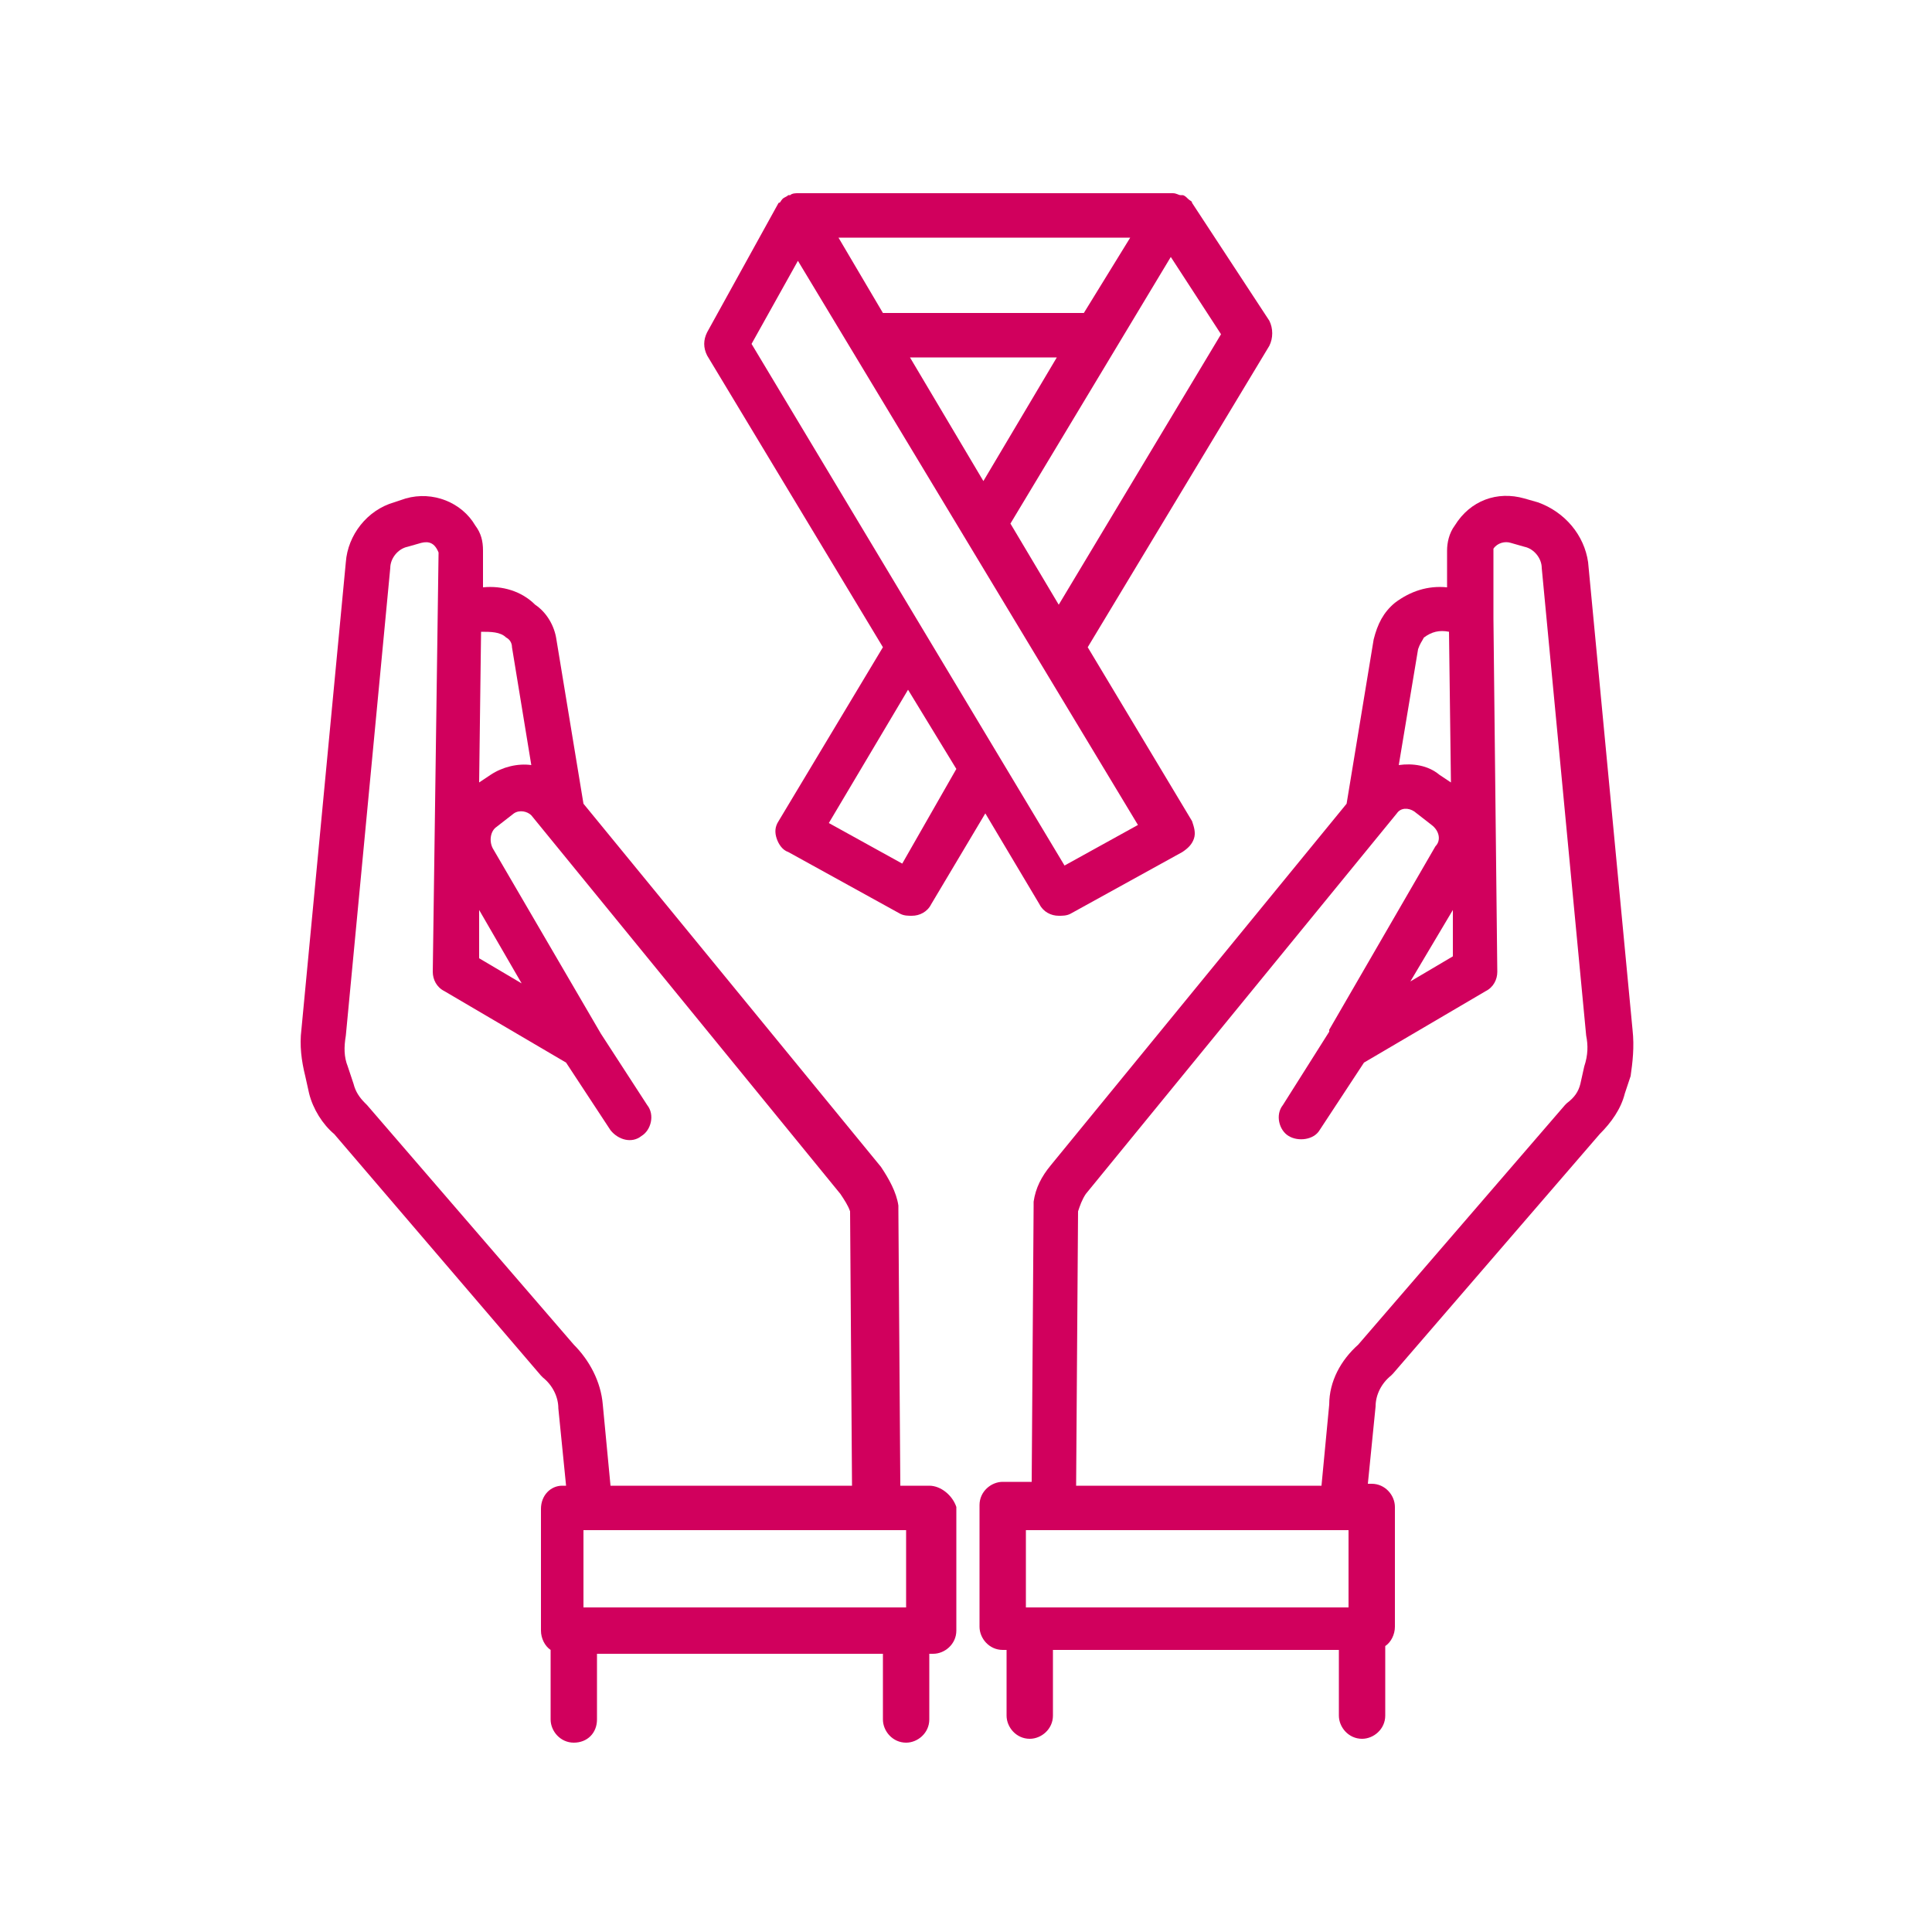
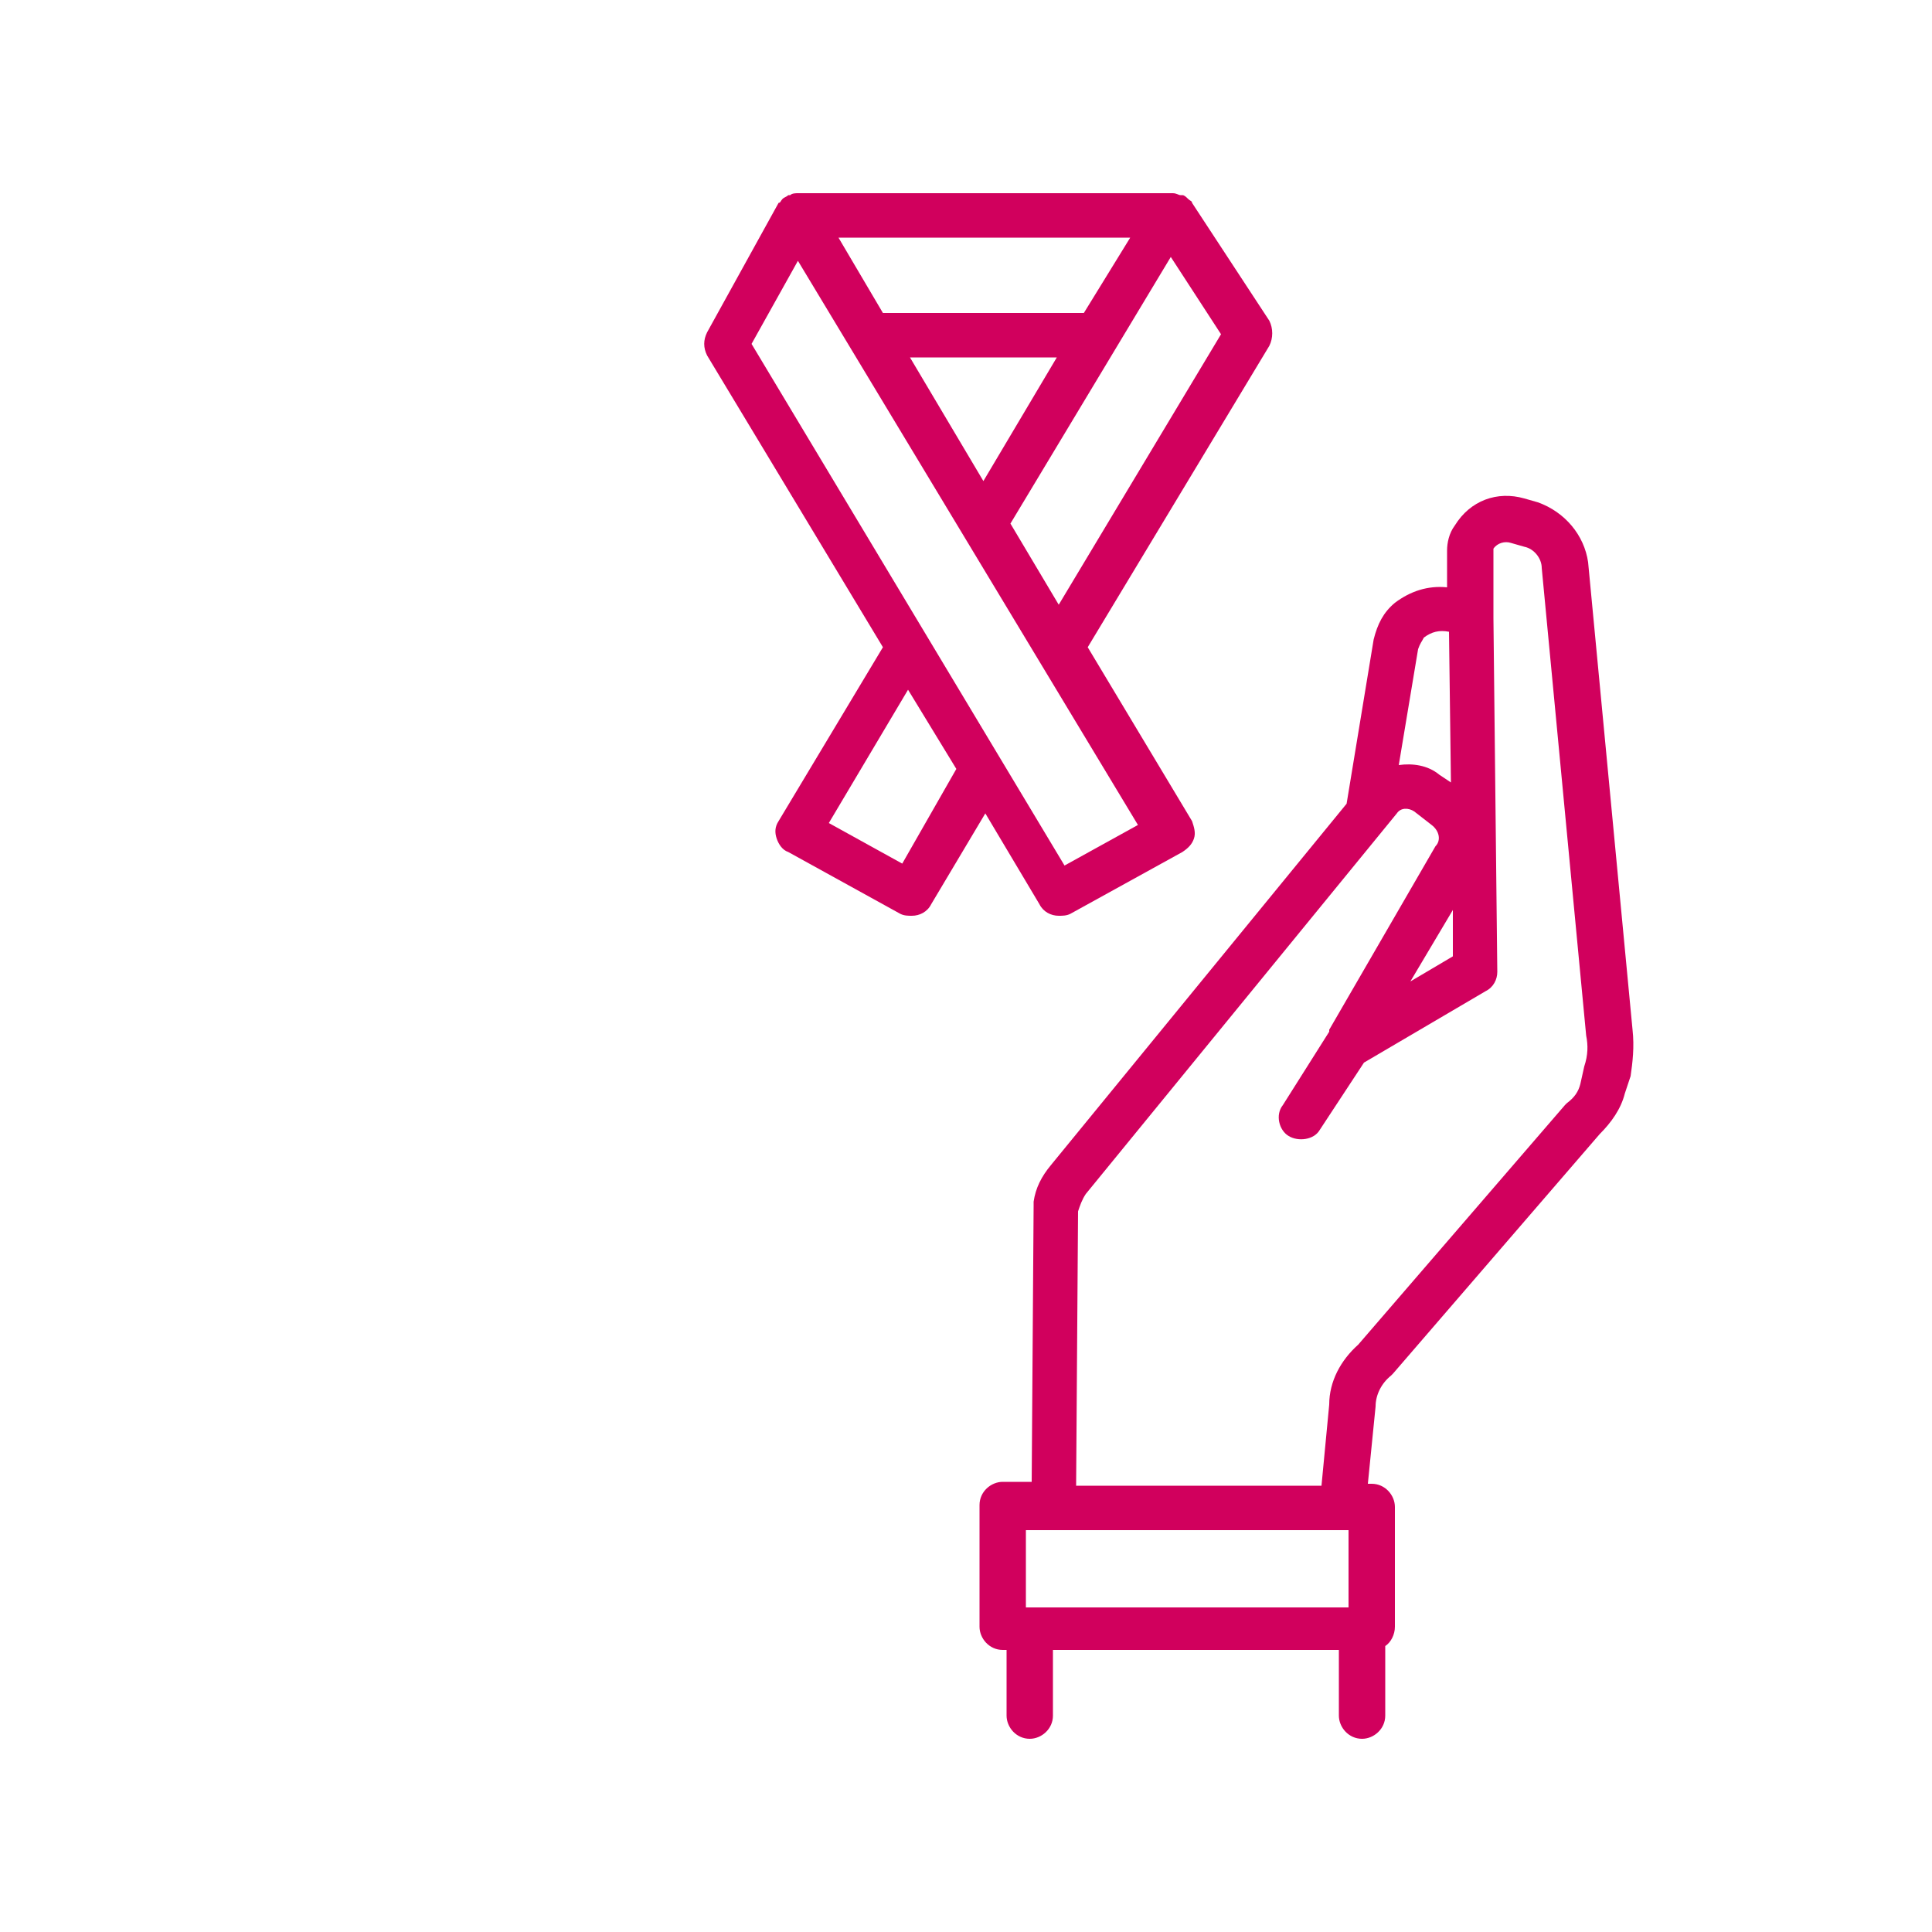
<svg xmlns="http://www.w3.org/2000/svg" version="1.1" id="Layer_1" x="0px" y="0px" width="100px" height="100px" viewBox="0 0 100 100" style="enable-background:new 0 0 100 100;" xml:space="preserve">
  <style type="text/css">
	.st0{fill:#D1005D;}
</style>
  <g>
    <path class="st0" d="M84.5,53.3l-2.3-24.2C82,27.7,81,26.5,79.6,26l-0.7-0.2c-1.4-0.4-2.8,0.1-3.6,1.4c-0.3,0.4-0.4,0.9-0.4,1.3   l0,1.9c-1-0.1-1.9,0.2-2.7,0.8c-0.6,0.5-0.9,1.1-1.1,1.9l-1.4,8.5L54.4,60.3c-0.5,0.6-0.8,1.2-0.9,1.9c0,0.1,0,0.2,0,0.2l-0.1,14.3   h-1.5c-0.6,0-1.2,0.5-1.2,1.2v6.3c0,0.6,0.5,1.2,1.2,1.2h0.2v3.4c0,0.6,0.5,1.2,1.2,1.2c0.6,0,1.2-0.5,1.2-1.2v-3.4h14.8v3.4   c0,0.6,0.5,1.2,1.2,1.2c0.6,0,1.2-0.5,1.2-1.2v-3.6c0.3-0.2,0.5-0.6,0.5-1V78c0-0.6-0.5-1.2-1.2-1.2h-0.2l0.4-4   c0-0.6,0.3-1.2,0.8-1.6c0,0,0.1-0.1,0.1-0.1l10.7-12.4c0.6-0.6,1.1-1.3,1.3-2.1l0.3-0.9C84.5,55,84.6,54.2,84.5,53.3z M75.2,49.5   L73,50.8l2.2-3.7L75.2,49.5z M73.7,33c0.4-0.3,0.8-0.4,1.3-0.3l0.1,7.8l-0.6-0.4c-0.6-0.5-1.4-0.6-2.1-0.5l1-6   C73.5,33.3,73.6,33.2,73.7,33z M53.1,79.2h16.7v4H53.1V79.2z M82,55.2l-0.2,0.9c-0.1,0.4-0.3,0.7-0.7,1c0,0-0.1,0.1-0.1,0.1   L70.3,69.6c-0.9,0.8-1.5,1.9-1.5,3.1l-0.4,4.2H55.7l0.1-14.2c0.1-0.3,0.2-0.6,0.4-0.9l16.1-19.7c0.2-0.3,0.6-0.3,0.9-0.1l0.9,0.7   c0.4,0.3,0.5,0.8,0.2,1.1l-5.5,9.5c0,0,0,0,0,0l0,0.1l-2.4,3.8c-0.4,0.5-0.2,1.3,0.3,1.6c0.5,0.3,1.3,0.2,1.6-0.3l2.3-3.5l6.3-3.7   c0.4-0.2,0.6-0.6,0.6-1L77.3,32l0-3.6c0.2-0.3,0.6-0.4,0.9-0.3l0.7,0.2c0.5,0.1,0.9,0.6,0.9,1.1l2.3,24.2   C82.2,54.1,82.2,54.6,82,55.2z" />
-     <path class="st0" d="M48.1,76.9h-1.5l-0.1-14.3c0-0.1,0-0.2,0-0.2c-0.1-0.7-0.5-1.4-0.9-2L30.2,41.6l-1.4-8.5   c-0.1-0.7-0.5-1.4-1.1-1.8C27,30.6,26,30.3,25,30.4l0-1.9c0-0.5-0.1-0.9-0.4-1.3c-0.7-1.2-2.2-1.8-3.6-1.4L20.4,26   c-1.4,0.4-2.4,1.7-2.5,3.1l-2.3,24.2c-0.1,0.8,0,1.6,0.2,2.4l0.2,0.9c0.2,0.8,0.7,1.6,1.3,2.1L28,71.2c0,0,0.1,0.1,0.1,0.1   c0.5,0.4,0.8,1,0.8,1.6l0.4,4h-0.2c-0.6,0-1.1,0.5-1.1,1.2v6.3c0,0.4,0.2,0.8,0.5,1v3.6c0,0.6,0.5,1.2,1.2,1.2   c0.7,0,1.2-0.5,1.2-1.2v-3.4h14.8v3.4c0,0.6,0.5,1.2,1.2,1.2c0.6,0,1.2-0.5,1.2-1.2v-3.4h0.2c0.6,0,1.2-0.5,1.2-1.2V78   C49.3,77.4,48.7,76.9,48.1,76.9z M46.9,83.2H30.2v-4h16.7V83.2z M26.2,33c0.2,0.1,0.3,0.3,0.3,0.5l1,6.1c-0.7-0.1-1.5,0.1-2.1,0.5   l-0.6,0.4l0.1-7.8C25.4,32.7,25.9,32.7,26.2,33z M24.8,47.1l2.2,3.8l-2.2-1.3L24.8,47.1z M31.2,72.7c-0.1-1.2-0.7-2.3-1.5-3.1   L19,57.2c0,0-0.1-0.1-0.1-0.1c-0.3-0.3-0.5-0.6-0.6-1L18,55.2c-0.2-0.5-0.2-1-0.1-1.6l2.3-24.2c0-0.5,0.4-1,0.9-1.1l0.7-0.2   c0.4-0.1,0.7,0,0.9,0.5l-0.3,21.7c0,0.4,0.2,0.8,0.6,1l6.3,3.7l2.3,3.5c0.4,0.5,1.1,0.7,1.6,0.3c0.5-0.3,0.7-1.1,0.3-1.6l-2.4-3.7   l-5.6-9.6c-0.2-0.4-0.1-0.9,0.2-1.1l0.9-0.7c0.3-0.2,0.7-0.1,0.9,0.1l16,19.6c0.2,0.3,0.4,0.6,0.5,0.9l0.1,14.2H31.6L31.2,72.7z" />
    <path class="st0" d="M45.7,33.5l-5.4,9c-0.2,0.3-0.2,0.6-0.1,0.9c0.1,0.3,0.3,0.6,0.6,0.7l5.8,3.2c0.2,0.1,0.4,0.1,0.6,0.1   c0.4,0,0.8-0.2,1-0.6l2.8-4.7l2.8,4.7c0.2,0.4,0.6,0.6,1,0.6c0.2,0,0.4,0,0.6-0.1l5.8-3.2c0.3-0.2,0.5-0.4,0.6-0.7   c0.1-0.3,0-0.6-0.1-0.9l-5.4-9l9.4-15.6c0.2-0.4,0.2-0.9,0-1.3l-4-6.1c0-0.1-0.1-0.1-0.2-0.2c0,0,0,0,0,0c-0.1-0.1-0.2-0.2-0.3-0.2   c0,0-0.1,0-0.1,0c-0.1,0-0.2-0.1-0.4-0.1c0,0,0,0,0,0H41.3c0,0,0,0,0,0c0,0,0,0,0,0c-0.1,0-0.3,0-0.4,0.1c0,0-0.1,0-0.1,0   c-0.1,0.1-0.2,0.1-0.3,0.2c0,0,0,0,0,0c-0.1,0.1-0.1,0.2-0.2,0.2l-3.7,6.7c-0.2,0.4-0.2,0.8,0,1.2L45.7,33.5z M46.7,44.7l-3.8-2.1   l4.1-6.9l2.5,4.1L46.7,44.7z M54.8,31.3l-2.5-4.2l8.3-13.8l2.6,4L54.8,31.3z M56.1,16.2H45.7l-2.3-3.9h15.1L56.1,16.2z M54.7,18.5   l-3.8,6.4l-3.8-6.4H54.7z M41.3,13.5l17.6,29.2l-3.8,2.1L38.9,17.8L41.3,13.5z" />
  </g>
</svg>